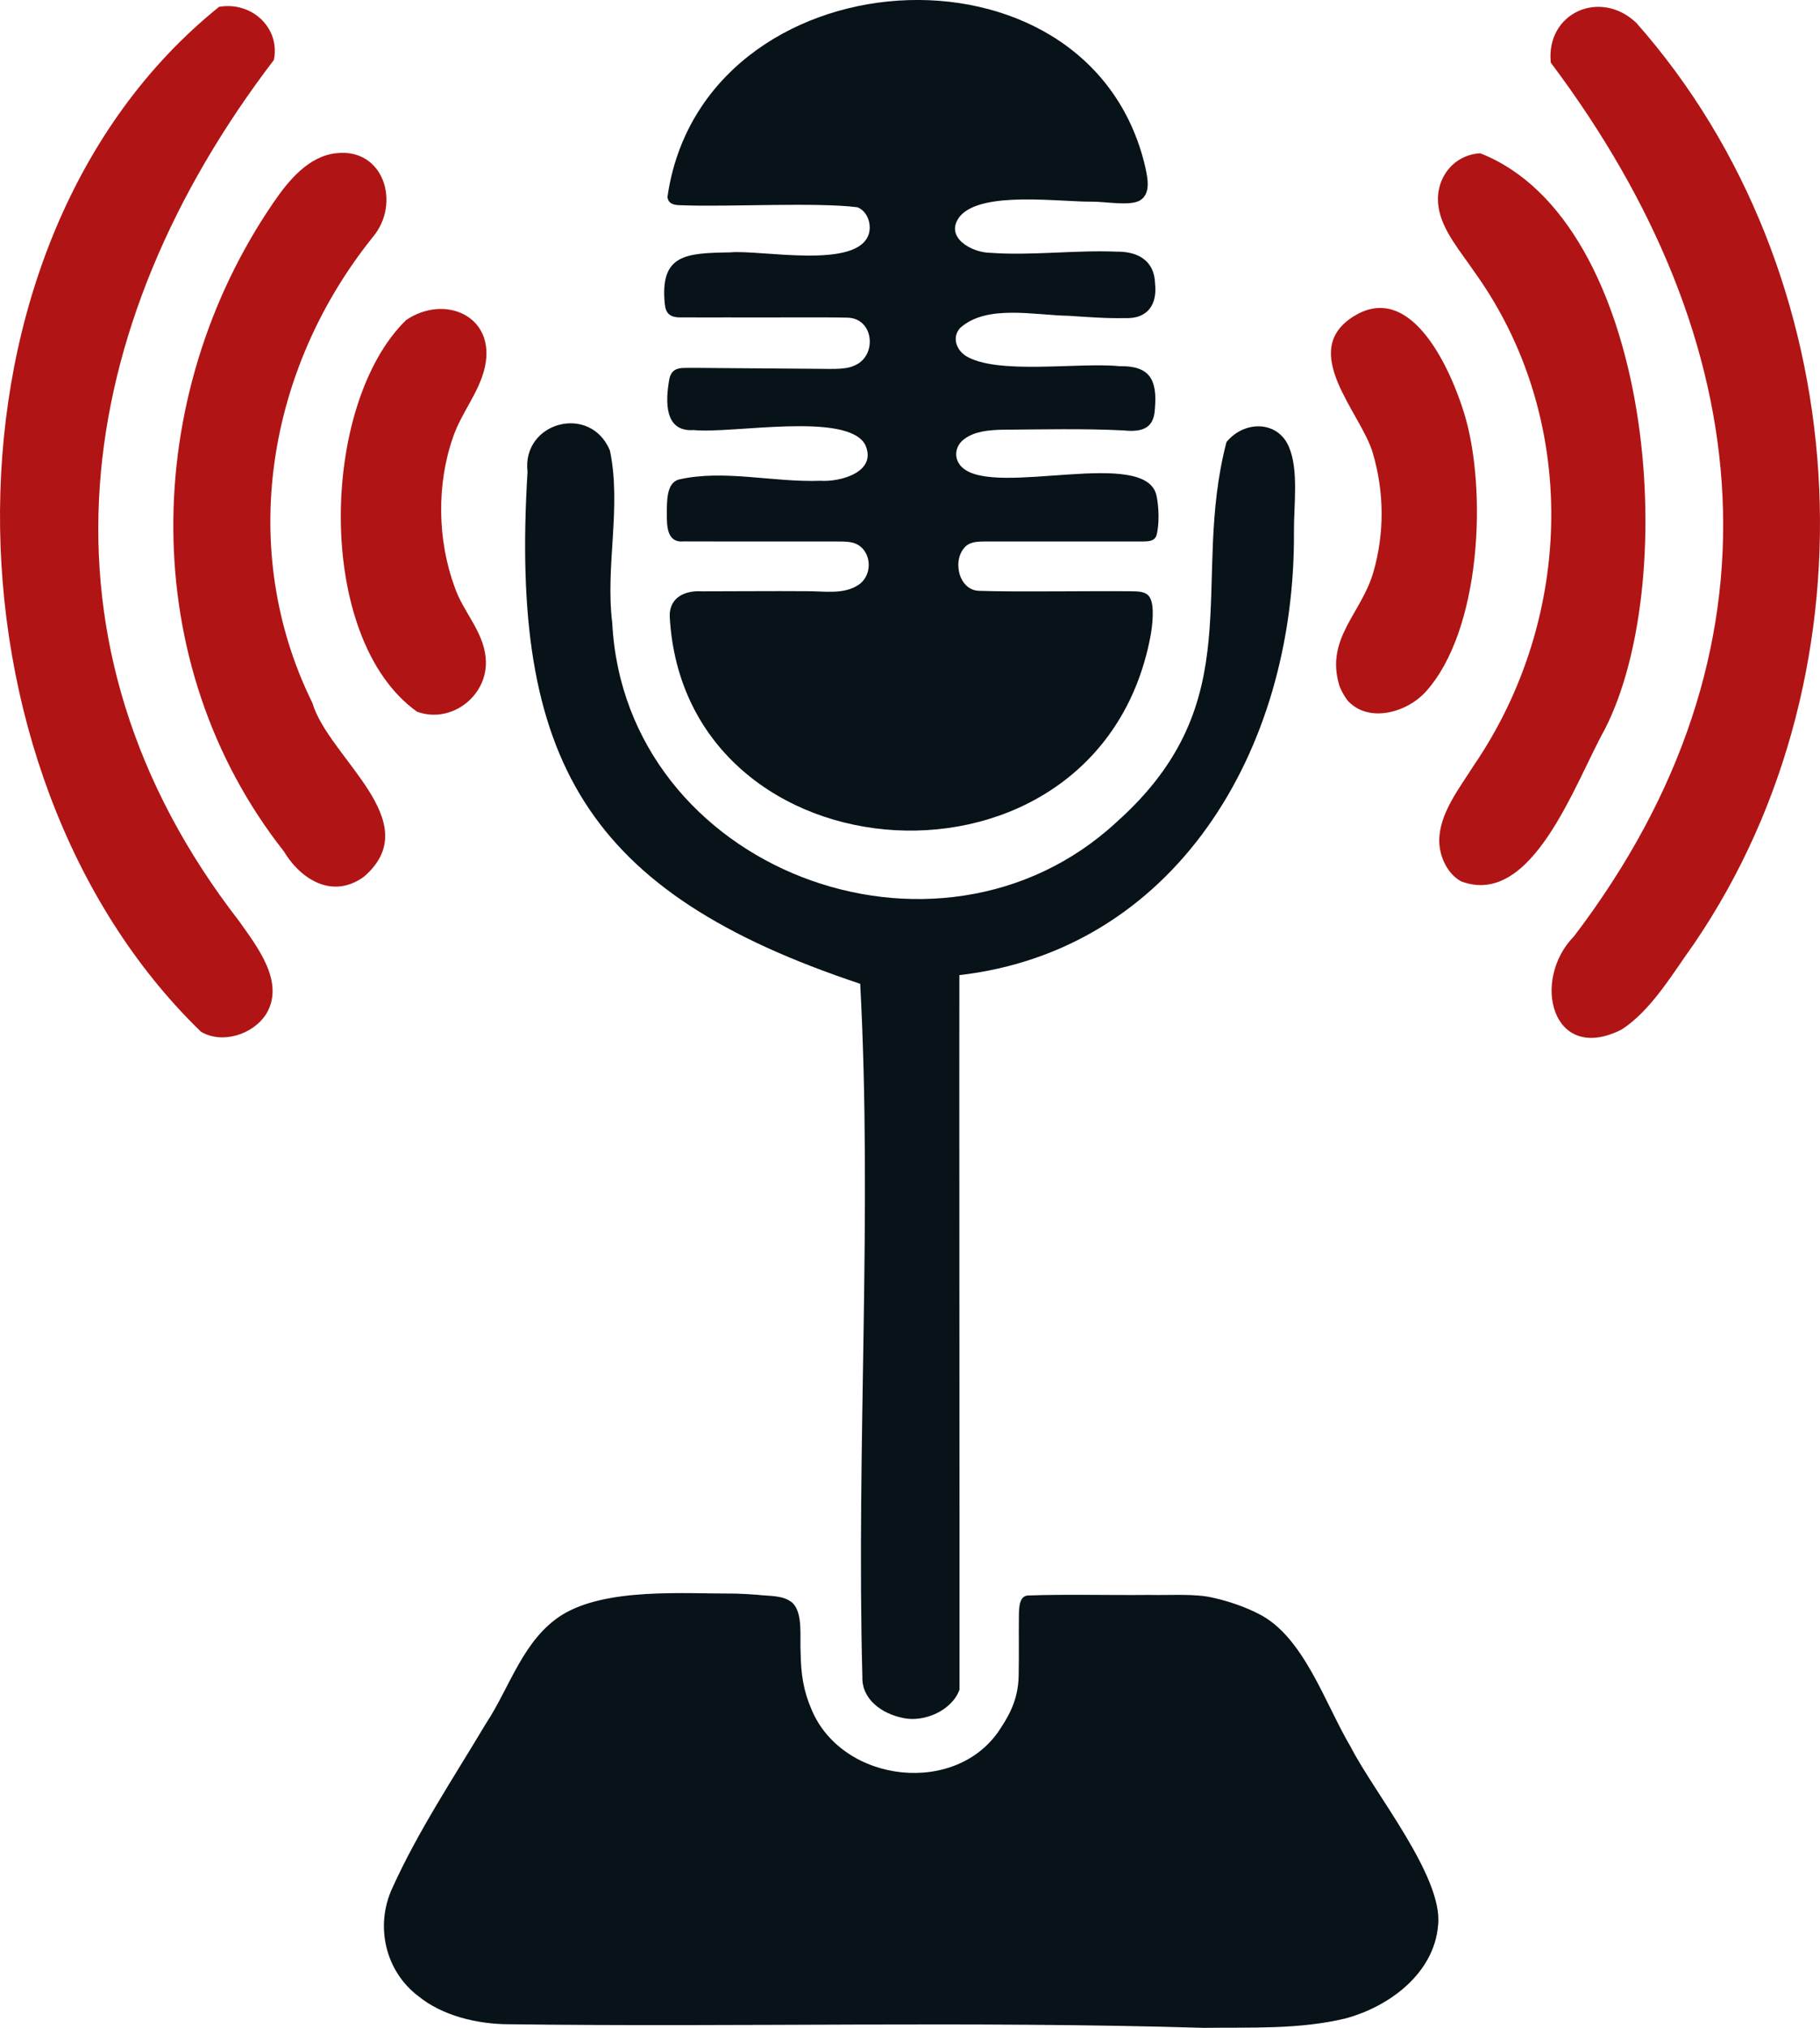
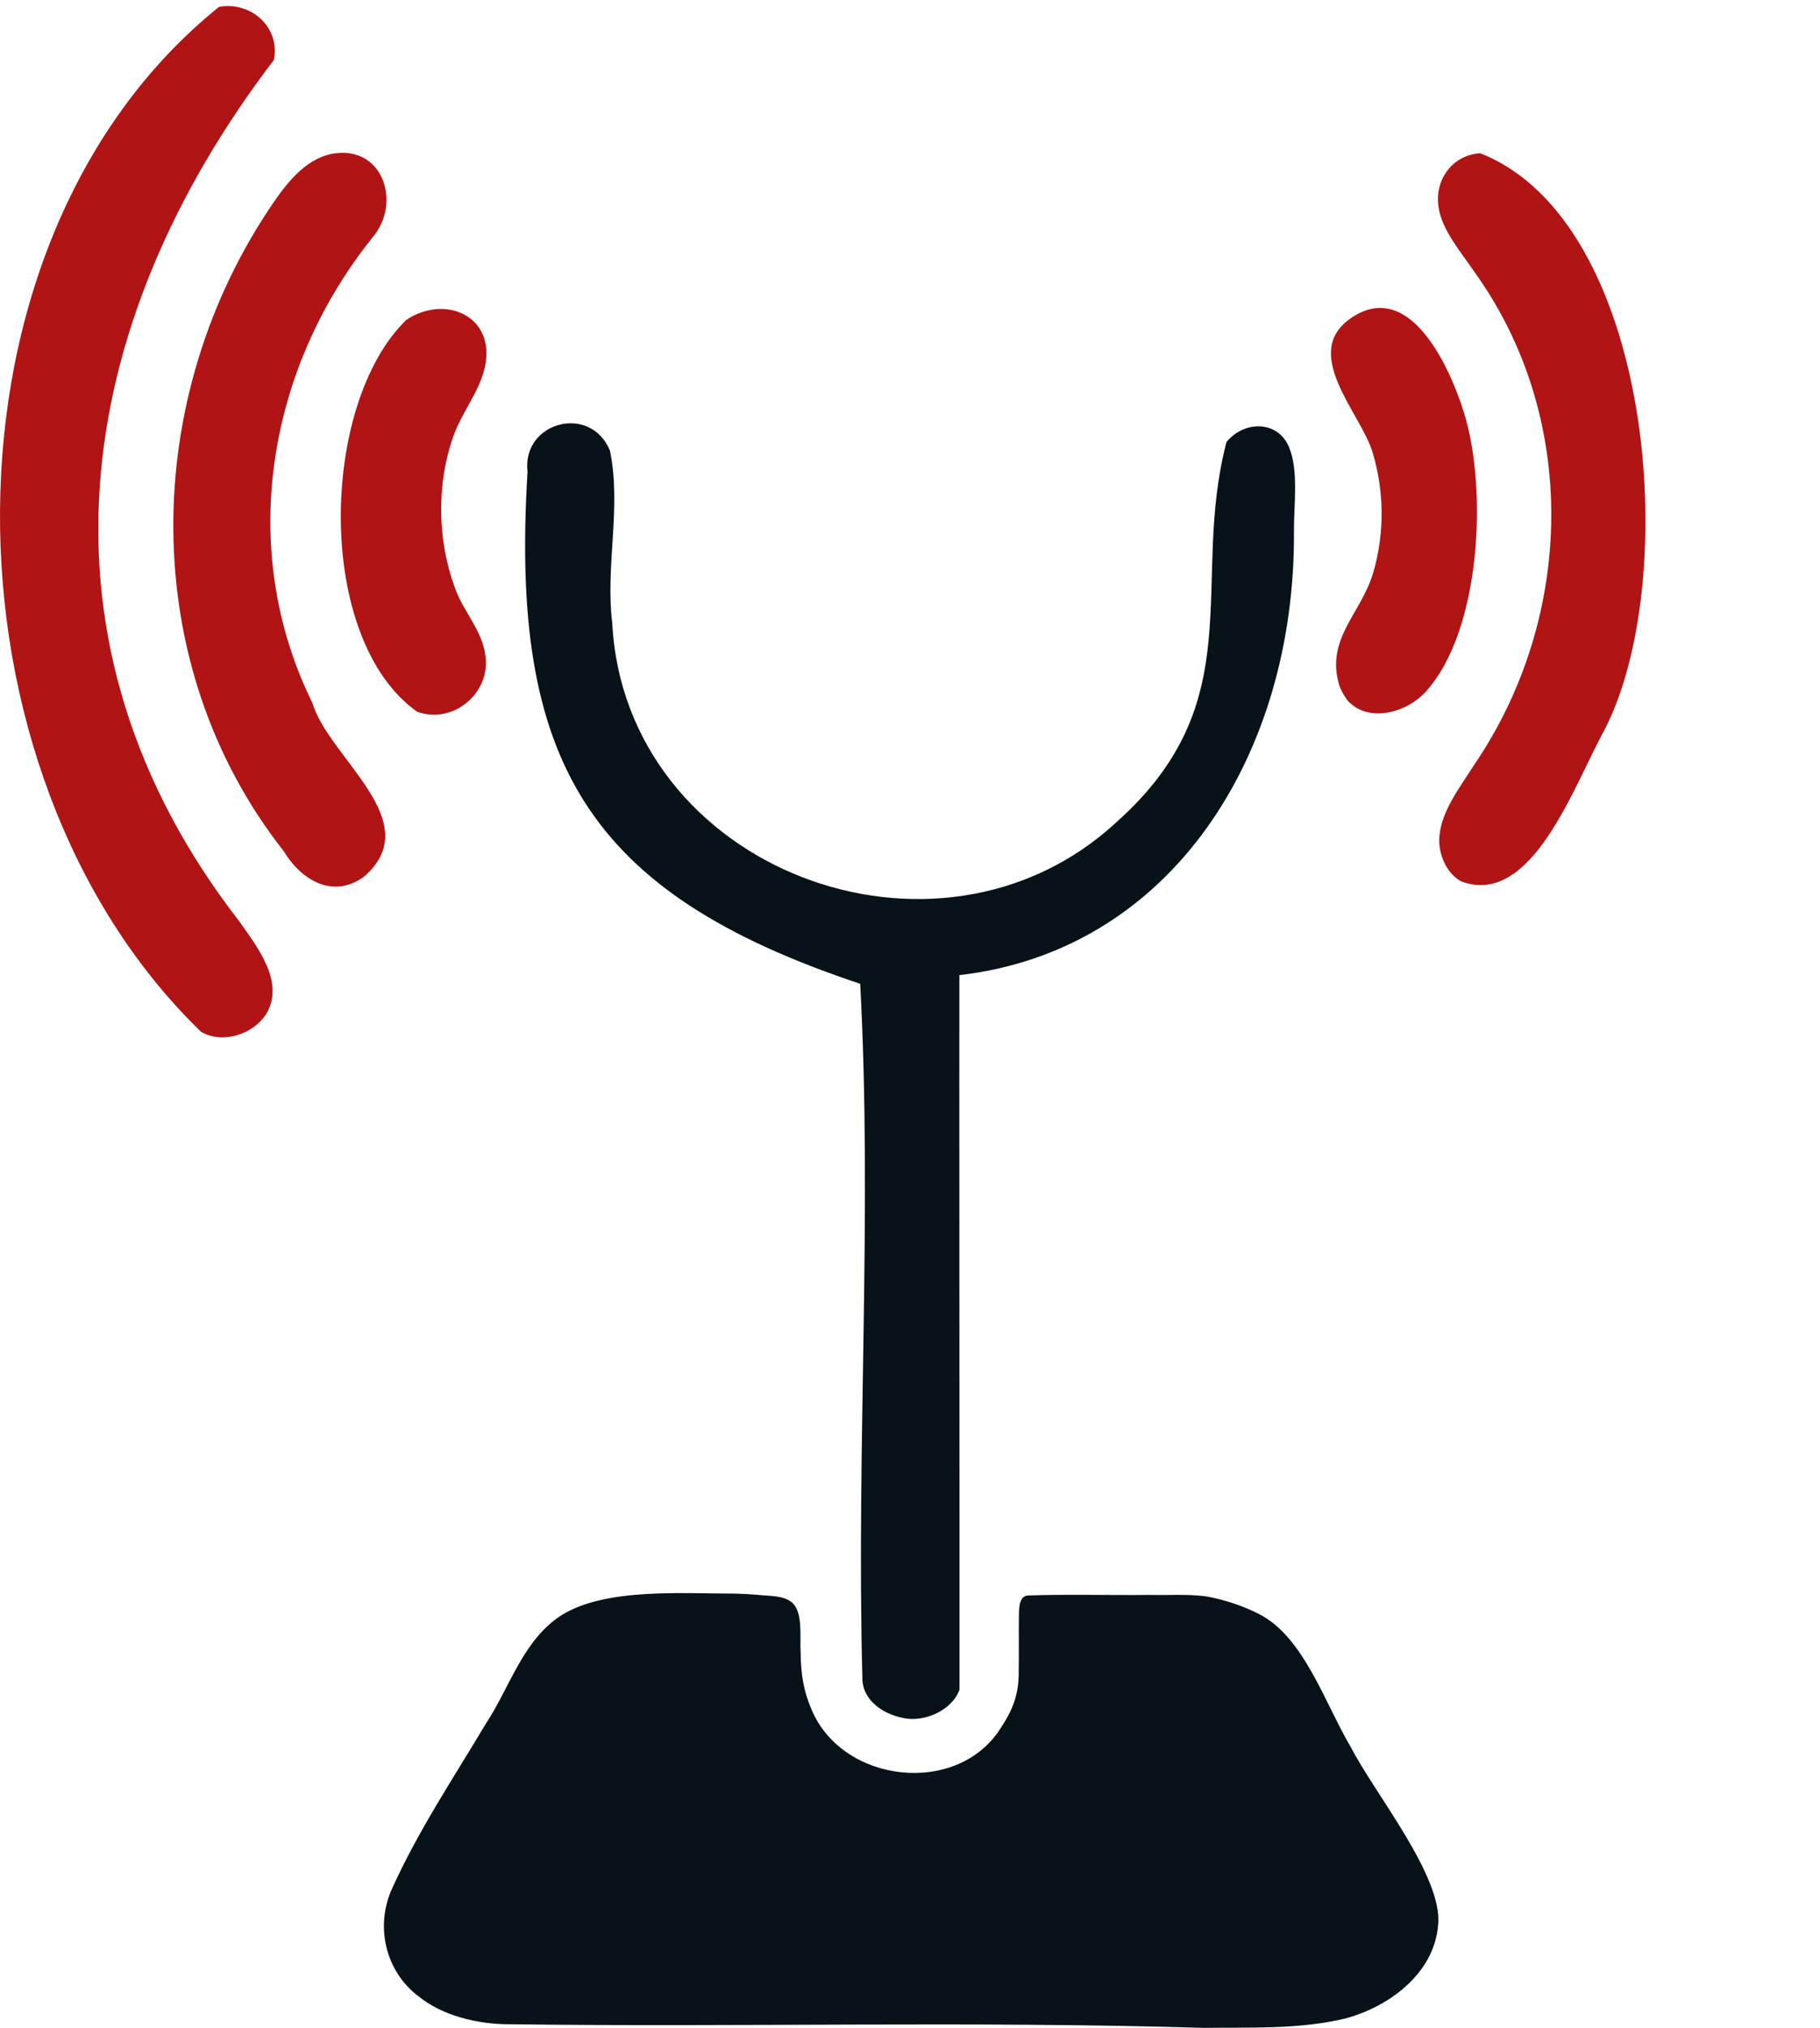
<svg xmlns="http://www.w3.org/2000/svg" id="Warstwa_1" baseProfile="tiny-ps" version="1.2" viewBox="0 0 585.67 652.38">
  <title>amplituderecording.com</title>
  <path d="M255.16,515.8c3.27,3.43,2.19,10.84,2.47,15.81.12,7.04.91,12.42,3.59,18.53,10.05,23.7,47.01,27.85,60.87,5.71,3.64-5.48,5.69-10.5,5.72-17.35.11-5.78,0-13.4.07-18.53,0-3.23.25-6.61,3-6.68,11.56-.44,26.7-.05,38.86-.18,7.48.16,14.88-.5,20.91.97,4.86,1.11,9.89,2.82,14.32,5.09,14.59,7.22,21.46,29.05,29.69,42.85,7.55,14.79,29.87,41.87,28.11,57.4-1.3,15.44-15.64,26.14-29.86,29.96-15.08,3.58-30.07,2.8-45.57,3.01-74.67-2.24-149-.19-223.81-1.16-10.11-.05-21.34-2.8-29-9.11-10.52-7.99-13.89-22.48-8.33-34.6,8.33-18.44,19.7-35.47,30.08-52.88,7.9-11.91,12-27.23,24.67-35.16,14.34-8.75,38.96-6.74,55.89-6.79,2.32.08,4.63.2,6.92.38,4.02.5,8.32.04,11.31,2.64l.1.1Z" fill="#071219" />
-   <path d="M214.78,63.42c11.12-78.4,135.79-86.98,153.77-9.67.78,3.65,1.85,8.58-1.74,10.75-3.29,1.83-10.5.4-15.26.38-10.74.11-35.56-3.54-42.61,4.66-5.34,6.68,3.69,11.77,9.79,11.8,13.19.96,27.16-.93,40.51-.38,6.73-.1,12.28,2.7,12.46,10.38.7,6.47-2.26,11.3-9.64,11-5.91.13-12.09-.33-18.23-.75-10.94-.16-26.25-3.74-34.8,3.86-2.66,2.81-1.51,6.83,1.63,8.97,9.9,6.32,36.42,2.07,49.5,3.39,9.79-.22,12.33,4.27,11.47,13.8-.31,6.58-4.58,7.42-10.19,6.86-12.91-.64-25.96-.31-38.96-.22-4.1.1-8.87.48-12.16,2.99-3.26,2.34-3.54,6.71-.51,9.29,10.79,9.48,59.02-6.79,62.35,8.95.8,3.58.95,9.49-.03,12.81-.72,1.97-2.75,1.87-4.56,1.92-9.33.02-33.97,0-46.79,0-4.86.06-7.69-.35-9.86,1.41-4.67,4.07-2.65,14.24,4.12,14.46,11.36.41,36.76,0,48.95.14,2.2.06,4.79-.05,6.01,1.98,1.58,2.57.88,8.96.18,12.71-16.99,88.45-150.07,79.59-154.67-6.63-.13-6.14,4.99-8.37,10.3-8.04,11.18,0,22.42-.12,33.59-.04,5.61-.08,12.09,1.24,16.97-2.11,3.83-2.64,4.23-8.53,1.06-11.77-2.34-2.28-4.86-2.08-9.01-2.12-4.27,0-10.7,0-17.61,0-11.55-.01-24.43.03-30.73-.02-5.59.57-5.51-5.1-5.49-9.23.02-4.06-.05-9.57,3.86-10.68,14.45-3.32,30.39.96,45.45.41,6.59.46,18.44-2.86,14.56-11.51-5.55-10.86-43.06-3.52-55.25-4.81-9.49.67-9.08-9.26-7.86-16.2.57-3.05,2.35-3.76,4.86-3.79,2.68-.06,6.83.03,11.75.05,9.39.07,19.41.15,28.85.22,5.38-.04,10.78.47,13.85-.91,7.76-2.88,6.74-15.43-2.03-15.53-8.54-.21-23.79,0-38.11-.08-6.21,0-11.73.02-15.27-.01-3.59.11-5-1.24-5.31-4.2-1.66-16.15,6.75-16.47,20.94-16.71,9.89-.94,41.32,5.7,44.74-6.06.9-3.33-.65-7.28-3.71-8.46-12.94-1.65-41.4-.09-55.84-.62-2.14-.04-4.89.06-5.26-2.54l-.02-.11Z" fill="#071219" />
  <path d="M359.48,264.32c43.5-38.95,23.36-76.61,35.19-122.09,5.84-7.15,16.69-6.87,20.14,1.65,3.14,7.34,1.52,18.85,1.58,27.01.52,71.72-39.23,134.95-107.67,142.82-.07,13.41.08,176.23.04,229.89-2.38,6.62-11.26,10.58-18.09,9.11-6.97-1.38-13.39-6.04-13.16-13.25-1.97-74.13,3.26-149.3-.7-222.96-88.25-29.37-112.74-71.94-107.05-164.7-1.9-16.01,20.15-22.03,26.5-6.9,3.81,18.12-1.52,37.16.76,55.52,4.1,79.25,104.66,117.42,162.31,64.04l.17-.16Z" fill="#071219" />
  <path d="M70.51,2.19c10.3-1.8,19.72,6.59,17.63,17.09C22.92,104.71,7.67,207.05,76.98,296.39c5.85,8.29,14.72,19.53,8.77,29.68-4.24,6.82-14.28,9.9-21.07,5.86C-21.38,248.6-23.66,77.92,70.51,2.19Z" fill="#b11414" />
-   <path d="M545.34,303.34c-6.62,9.09-13.87,21.82-23.72,27.99-22.24,11-29-16.04-15.08-30.15,70.07-92.12,59.79-191.38-7.51-281.04-1.59-15.94,15.81-23.85,27.51-12.81,71.09,80.35,78.96,207.5,18.79,296Z" fill="#b11414" />
  <path d="M108.23,49.29c15.3-1.75,20.84,16.23,11.7,27.03-34.03,42.38-43.73,100.46-19.41,149.82,5.29,17.78,37,38.07,16.74,55.79-9.75,7.31-20.13,1.55-25.88-7.99-47.56-60.36-46.24-146.15-3.43-208.7,4.87-7.14,11.32-15.01,20.27-15.95Z" fill="#b11414" />
  <path d="M476.33,49.31c55.66,21.81,65.03,136.53,40.12,185.26-9.72,17.44-23.33,57.56-46.23,48.99-4.32-2.32-6.97-7.76-7.08-12.87-.08-8.88,6.44-17.02,11.13-24.45,32.46-47.53,33.99-111.98.04-158.98-4.2-6.21-10.25-13.17-11.36-20.46-1.47-8.73,4.31-16.96,13.37-17.49Z" fill="#b11414" />
-   <path d="M130.71,102.95c12.5-8.42,28.92-1.26,25.33,15.15-1.85,8.21-7.59,14.65-10.26,22.58-5.31,15.09-5.02,33.11.52,48.18,2.68,7.93,9.22,14.18,9.98,22.73,1.22,11.95-10.9,21.49-22.09,17.37-32.94-23.49-31.28-98.98-3.48-126.01Z" fill="#b11414" />
+   <path d="M130.71,102.95c12.5-8.42,28.92-1.26,25.33,15.15-1.85,8.21-7.59,14.65-10.26,22.58-5.31,15.09-5.02,33.11.52,48.18,2.68,7.93,9.22,14.18,9.98,22.73,1.22,11.95-10.9,21.49-22.09,17.37-32.94-23.49-31.28-98.98-3.48-126.01" fill="#b11414" />
  <path d="M434.05,225.81c-1.04-1.04-2.67-3.96-3.1-5.41-4.47-15.09,7.25-23.13,11.04-36.47,3.58-12.61,3.47-25.68-.26-38.3-3.83-12.94-24.18-32.76-5.98-43.95,18.65-11.45,31.29,17.73,35.47,31.45,7.41,24.28,5.46,69.79-12.51,89.51-5.88,6.45-17.83,10-24.66,3.16Z" fill="#b11414" />
</svg>